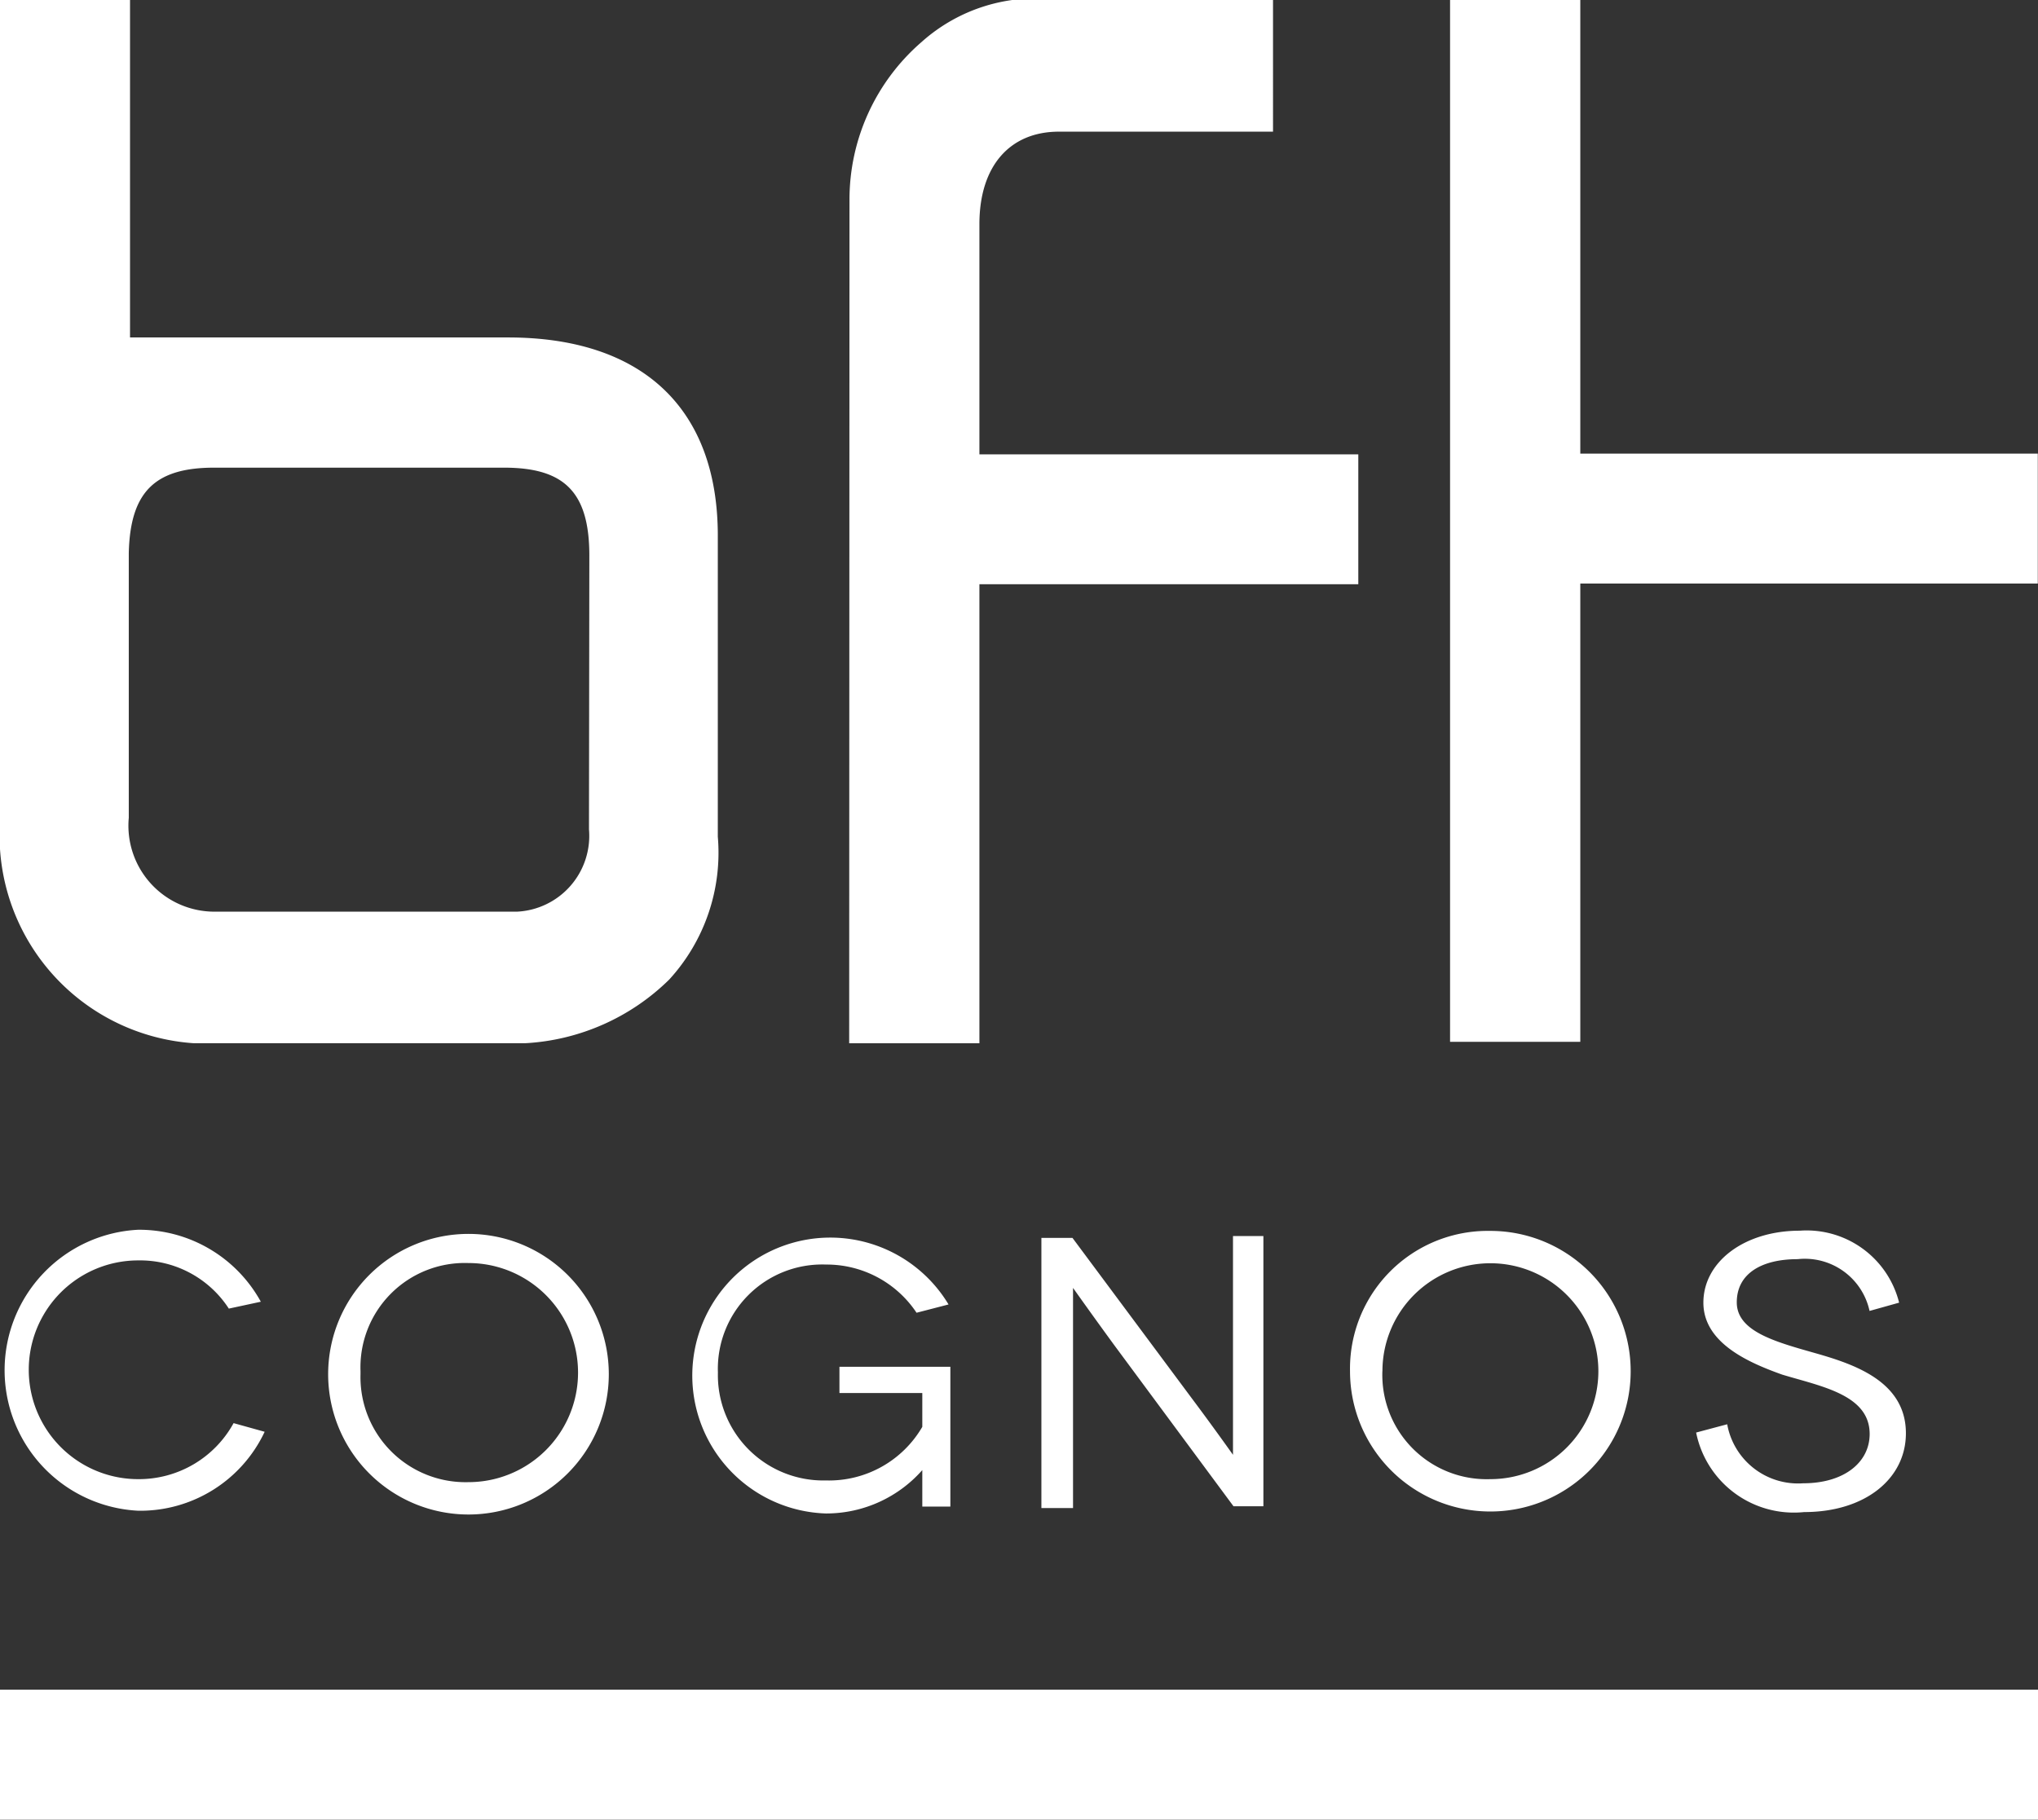
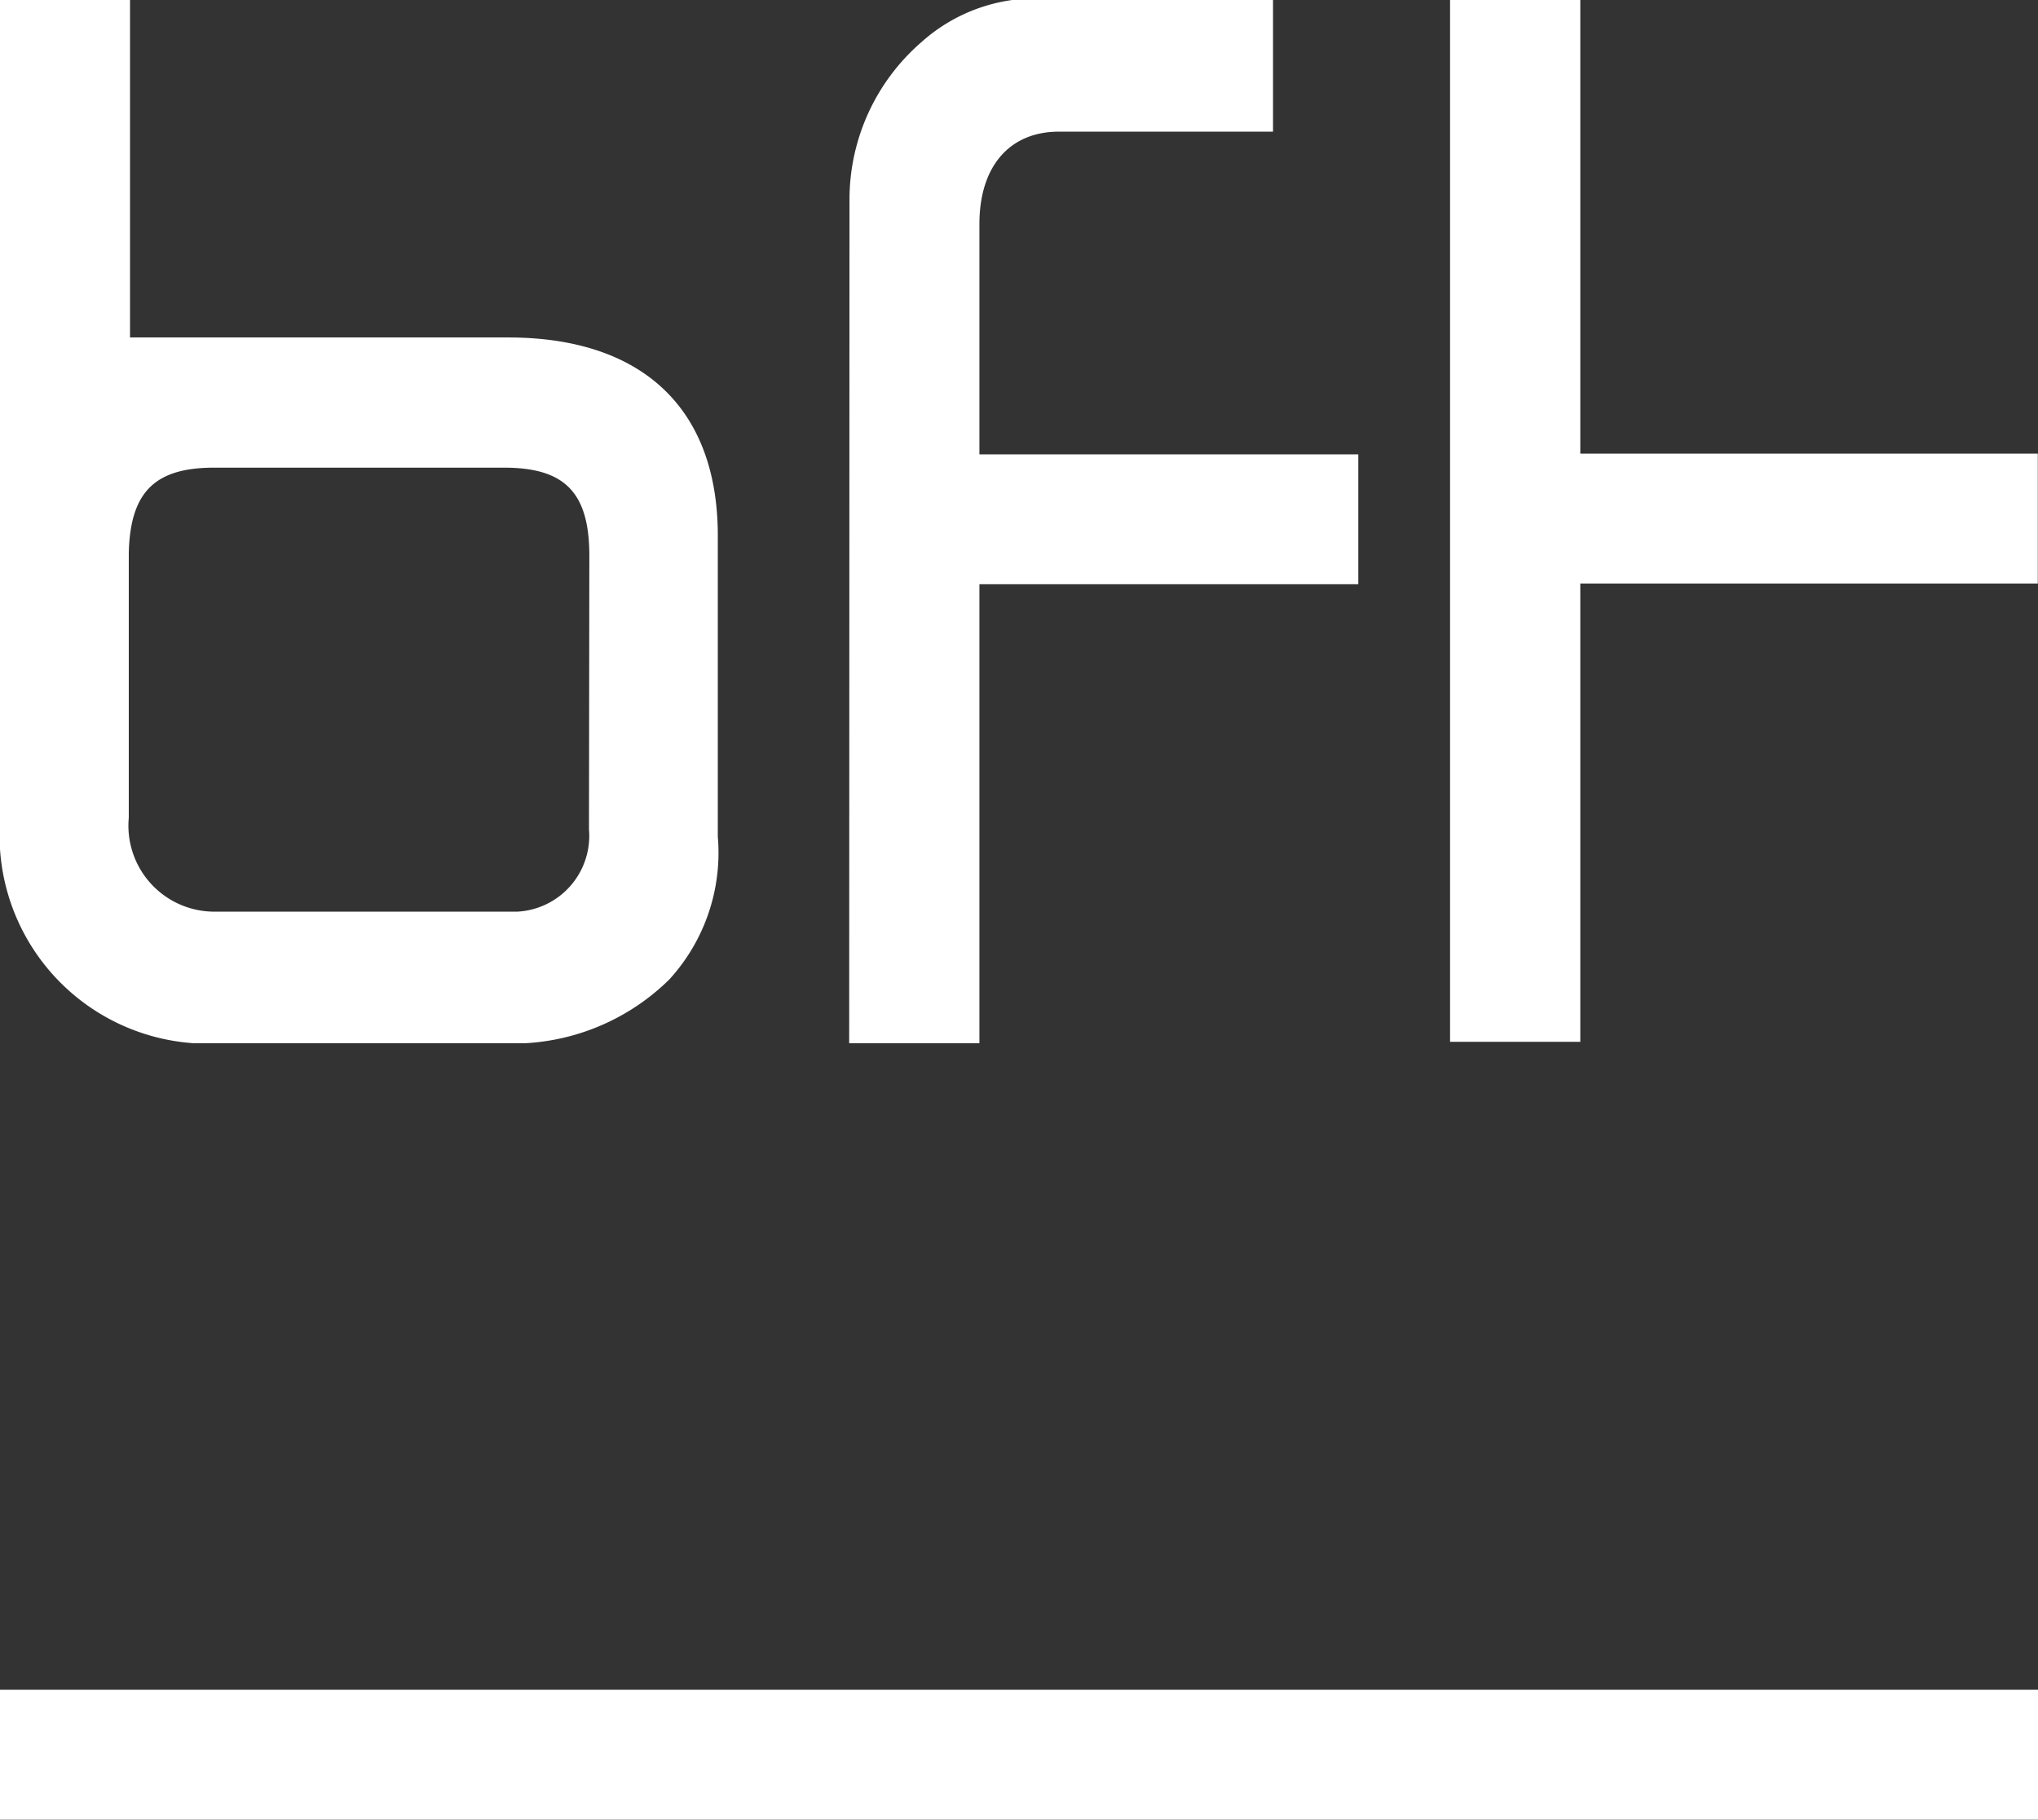
<svg xmlns="http://www.w3.org/2000/svg" id="Logo_BFT_Cognos_Zusatz_rechts_Pantone_295_" data-name="Logo_BFT Cognos Zusatz rechts (Pantone 295)" width="39.357" height="35.146" viewBox="0 0 39.357 35.146">
  <rect x="0" y="0" width="39.357" height="35.146" fill="#333333" stroke="none" />
  <path id="Pfad_897" data-name="Pfad 897" d="M40.35,20.123h2.515V11.271H51.7V8.762H42.865V0H40.35Z" transform="translate(-12.347)" fill="#fff" />
  <path id="Pfad_898" data-name="Pfad 898" d="M23.65,20.151h2.515V11.284h7.317V8.776H26.165V4.329c0-1.119.584-1.786,1.536-1.786h4.134V0H27.7a3.3,3.3,0,0,0-2.654.813,4.023,4.023,0,0,0-1.39,3.043Z" transform="translate(-7.251)" fill="#fff" />
  <path id="Pfad_899" data-name="Pfad 899" d="M9.861,6.518h-7.3V0H.05V15.877a4.022,4.022,0,0,0,3.738,4.273h6.407a4.3,4.3,0,0,0,2.779-1.23,3.627,3.627,0,0,0,.938-2.759V10.346C13.912,7.887,12.453,6.518,9.861,6.518Zm1.563,9.5a1.466,1.466,0,0,1-1.39,1.591H4.184a1.661,1.661,0,0,1-1.647-1.814V10.68c.028-1.174.5-1.647,1.647-1.647h5.6c1.167,0,1.647.473,1.647,1.7Z" transform="translate(-0.05)" fill="#fff" />
  <rect id="Rechteck_619" data-name="Rechteck 619" width="39.357" height="2.508" transform="translate(0 32.637)" fill="#fff" />
-   <path id="Pfad_900" data-name="Pfad 900" d="M36.764,35.591a1.841,1.841,0,0,0-1.918-1.39c-1.07,0-1.862.6-1.862,1.39s.9,1.167,1.522,1.39c.757.229,1.689.389,1.689,1.147,0,.542-.486.952-1.285.952a1.39,1.39,0,0,1-1.466-1.14l-.6.16a1.925,1.925,0,0,0,2.085,1.536c1.181,0,1.966-.646,1.966-1.522,0-1.014-1.021-1.341-1.779-1.556s-1.487-.417-1.487-.973.479-.834,1.174-.834a1.279,1.279,0,0,1,1.39,1Zm-9.978,1.32A2.085,2.085,0,1,1,28.87,39a2.015,2.015,0,0,1-2.085-2.085m-.625,0a2.71,2.71,0,1,0,2.7-2.71,2.661,2.661,0,0,0-2.7,2.71M23.9,34.305V38.53h0s-.389-.549-.785-1.077L20.8,34.34h-.6v5.218h.611V35.306h0s.334.473.785,1.091l2.314,3.127h.577V34.305Zm-6,4.44v.785h.542v-2.7H16.3v.507h1.6v.653a2.085,2.085,0,0,1-1.862,1.035,2.036,2.036,0,0,1-2.085-2.085,2.015,2.015,0,0,1,2.085-2.085,2.085,2.085,0,0,1,1.751.931l.618-.16a2.665,2.665,0,1,0-2.369,4.037,2.474,2.474,0,0,0,1.9-.882ZM7.051,36.911a2.015,2.015,0,0,1,2.085-2.085,2.116,2.116,0,0,1,0,4.232,2.029,2.029,0,0,1-2.085-2.085m-.625,0a2.71,2.71,0,1,0,5.42,0,2.71,2.71,0,1,0-5.42,0m-1.3-1.4a2.682,2.682,0,0,0-2.369-1.39,2.717,2.717,0,0,0,0,5.427A2.654,2.654,0,0,0,5.2,38.085l-.6-.167A2.085,2.085,0,0,1,2.757,39a2.112,2.112,0,1,1,0-4.225,2.043,2.043,0,0,1,1.751.931Z" transform="translate(-0.089 -10.43)" fill="#fff" />
</svg>